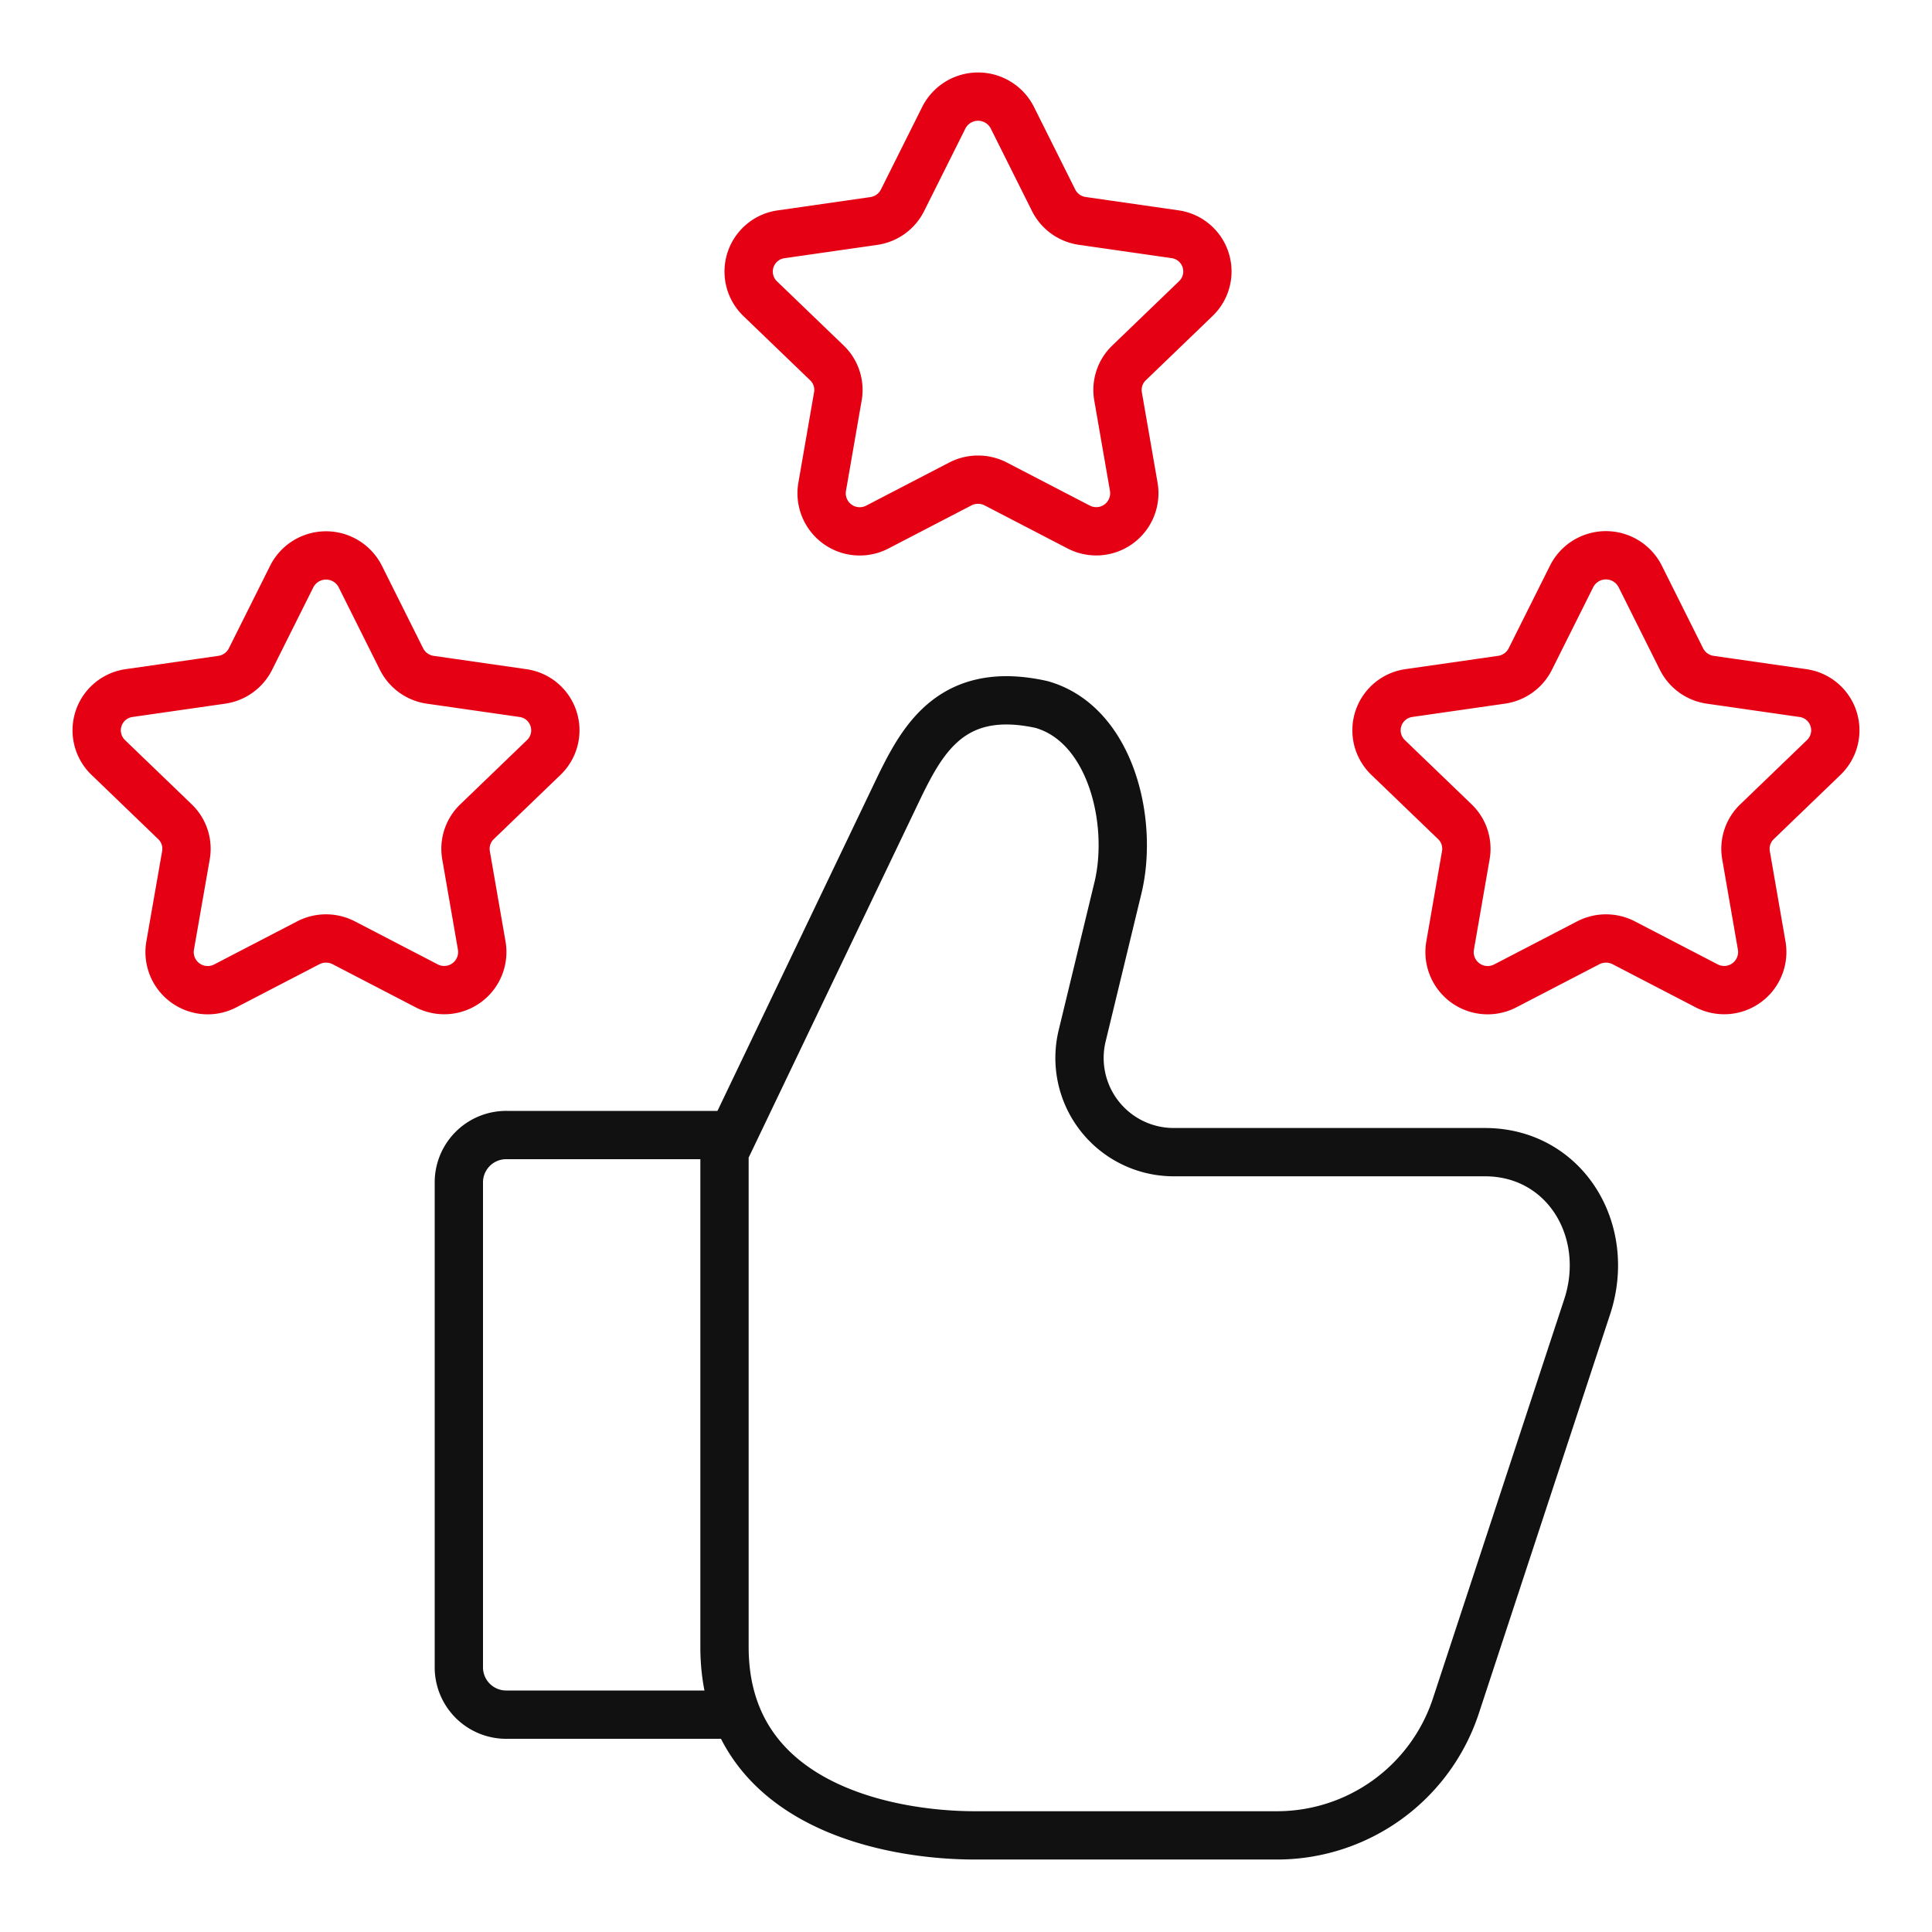
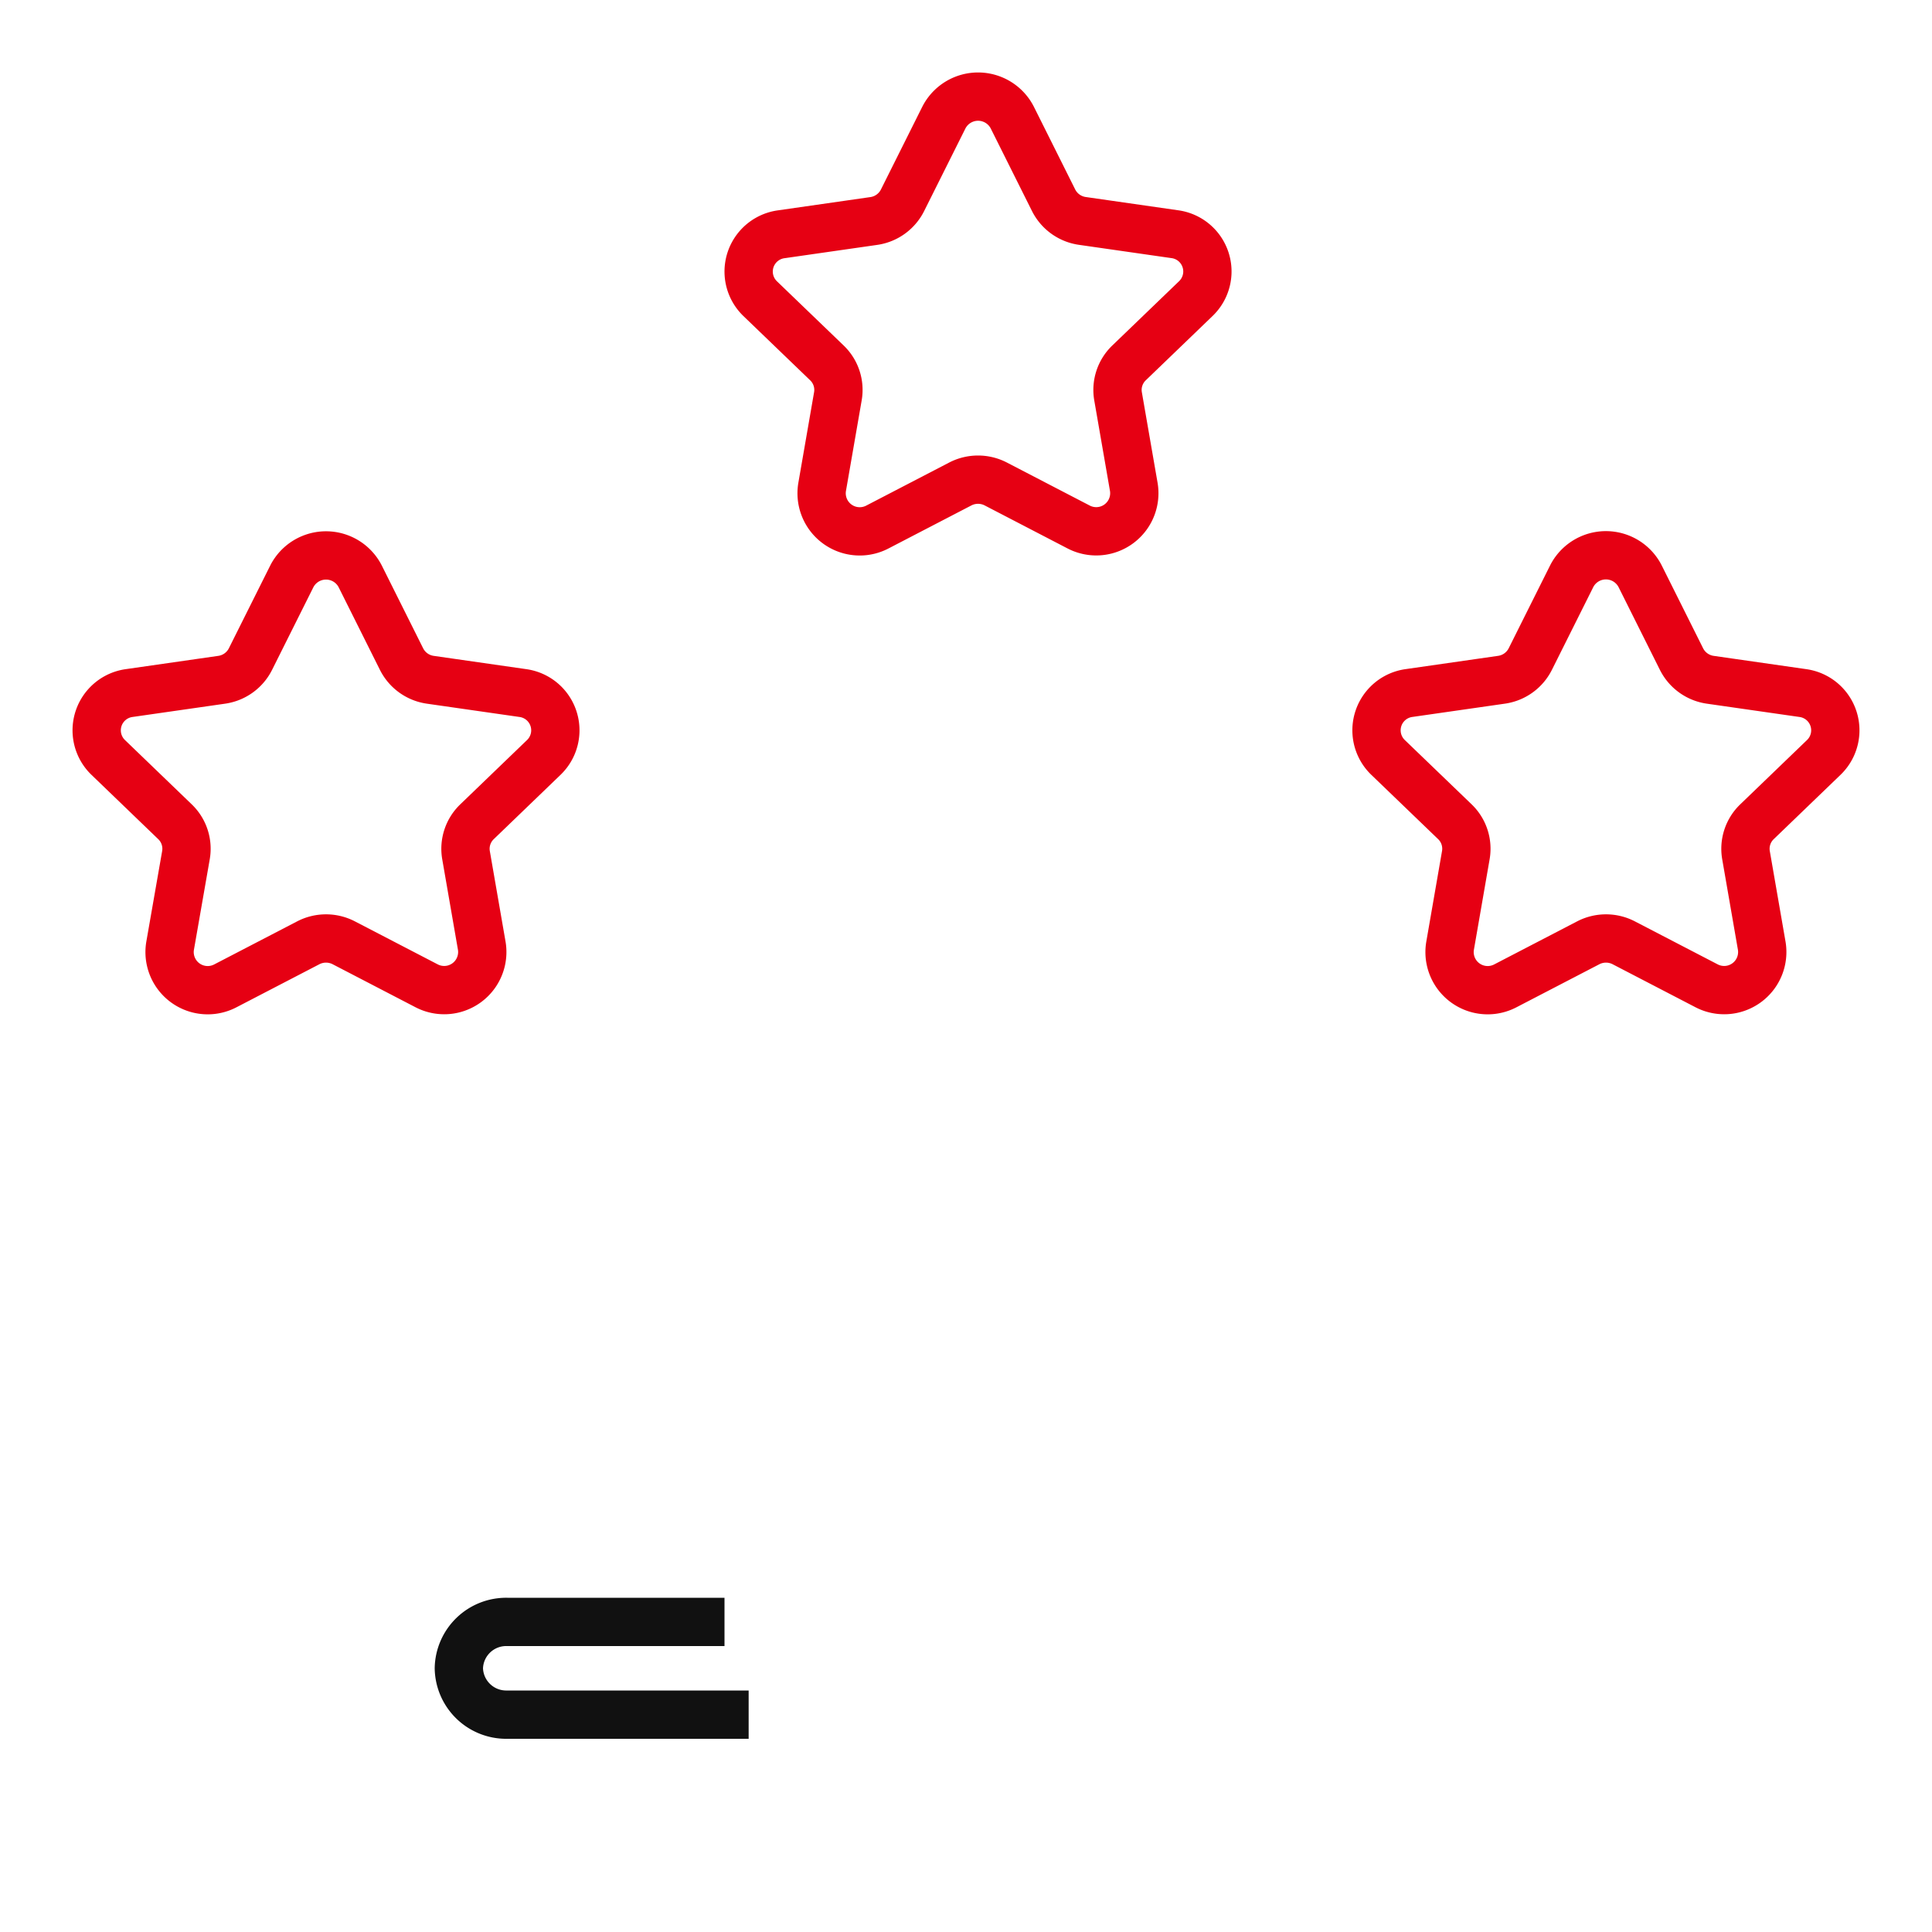
<svg xmlns="http://www.w3.org/2000/svg" width="80" height="80" viewBox="0 0 80 80">
  <rect width="80" height="80" fill="#e50025" opacity="0" />
-   <path d="M48.524,47.632H61.407c3.326,0,5.283,3.262,4.231,6.422L60.2,70.586a7.8,7.8,0,0,1-7.4,5.337H40.288c-3.524,0-10.365-1.22-10.365-7.805V47.632L37.2,32.43c.956-1.94,2.193-4.146,5.851-3.334,2.871.812,3.824,4.862,3.163,7.595l-1.48,6.119A3.9,3.9,0,0,0,48.524,47.632Z" transform="translate(0.077 0.076)" fill="none" stroke="#111" stroke-miterlimit="10" stroke-width="2" />
-   <path d="M31,71.662H21a1.961,1.961,0,0,1-2-1.92V49.582a1.961,1.961,0,0,1,2-1.92h9" transform="translate(0 -0.662)" fill="none" stroke="#111" stroke-miterlimit="10" stroke-width="2" />
+   <path d="M31,71.662H21a1.961,1.961,0,0,1-2-1.92a1.961,1.961,0,0,1,2-1.92h9" transform="translate(0 -0.662)" fill="none" stroke="#111" stroke-miterlimit="10" stroke-width="2" />
  <path d="M15.918,24.255l1.71,3.423a1.58,1.58,0,0,0,1.191.854l3.824.549a1.557,1.557,0,0,1,.876,2.665L20.753,34.41a1.552,1.552,0,0,0-.456,1.383l.653,3.761A1.577,1.577,0,0,1,18.657,41.2l-3.421-1.776a1.6,1.6,0,0,0-1.472,0L10.343,41.2a1.578,1.578,0,0,1-2.3-1.647L8.7,35.793a1.549,1.549,0,0,0-.455-1.383L5.479,31.746a1.558,1.558,0,0,1,.877-2.665l3.824-.549a1.579,1.579,0,0,0,1.19-.854l1.711-3.423A1.59,1.59,0,0,1,15.918,24.255Z" transform="translate(-1 -0.384)" fill="none" stroke="#e60013" stroke-linecap="round" stroke-linejoin="round" stroke-width="2" />
  <path d="M66.318,24.255l1.71,3.423a1.58,1.58,0,0,0,1.191.854l3.824.549a1.557,1.557,0,0,1,.876,2.665L71.153,34.41a1.552,1.552,0,0,0-.456,1.383l.653,3.761A1.577,1.577,0,0,1,69.057,41.2l-3.421-1.776a1.6,1.6,0,0,0-1.472,0L60.743,41.2a1.578,1.578,0,0,1-2.3-1.647l.653-3.761a1.549,1.549,0,0,0-.455-1.383l-2.768-2.664a1.558,1.558,0,0,1,.877-2.665l3.824-.549a1.579,1.579,0,0,0,1.19-.854l1.711-3.423A1.59,1.59,0,0,1,66.318,24.255Z" transform="translate(1.601 -0.384)" fill="none" stroke="#e60013" stroke-linecap="round" stroke-linejoin="round" stroke-width="2" />
  <path d="M42.518,4.871l1.71,3.423a1.58,1.58,0,0,0,1.191.854l3.824.549a1.557,1.557,0,0,1,.876,2.665l-2.767,2.664a1.552,1.552,0,0,0-.456,1.383l.653,3.761a1.577,1.577,0,0,1-2.294,1.647l-3.421-1.776a1.6,1.6,0,0,0-1.471,0l-3.421,1.776a1.578,1.578,0,0,1-2.3-1.647l.653-3.761a1.549,1.549,0,0,0-.455-1.383l-2.768-2.664A1.558,1.558,0,0,1,32.956,9.7l3.824-.549a1.579,1.579,0,0,0,1.19-.854l1.711-3.423A1.59,1.59,0,0,1,42.518,4.871Z" transform="translate(-0.6)" fill="none" stroke="#e60013" stroke-linecap="round" stroke-linejoin="round" stroke-width="2" />
</svg>